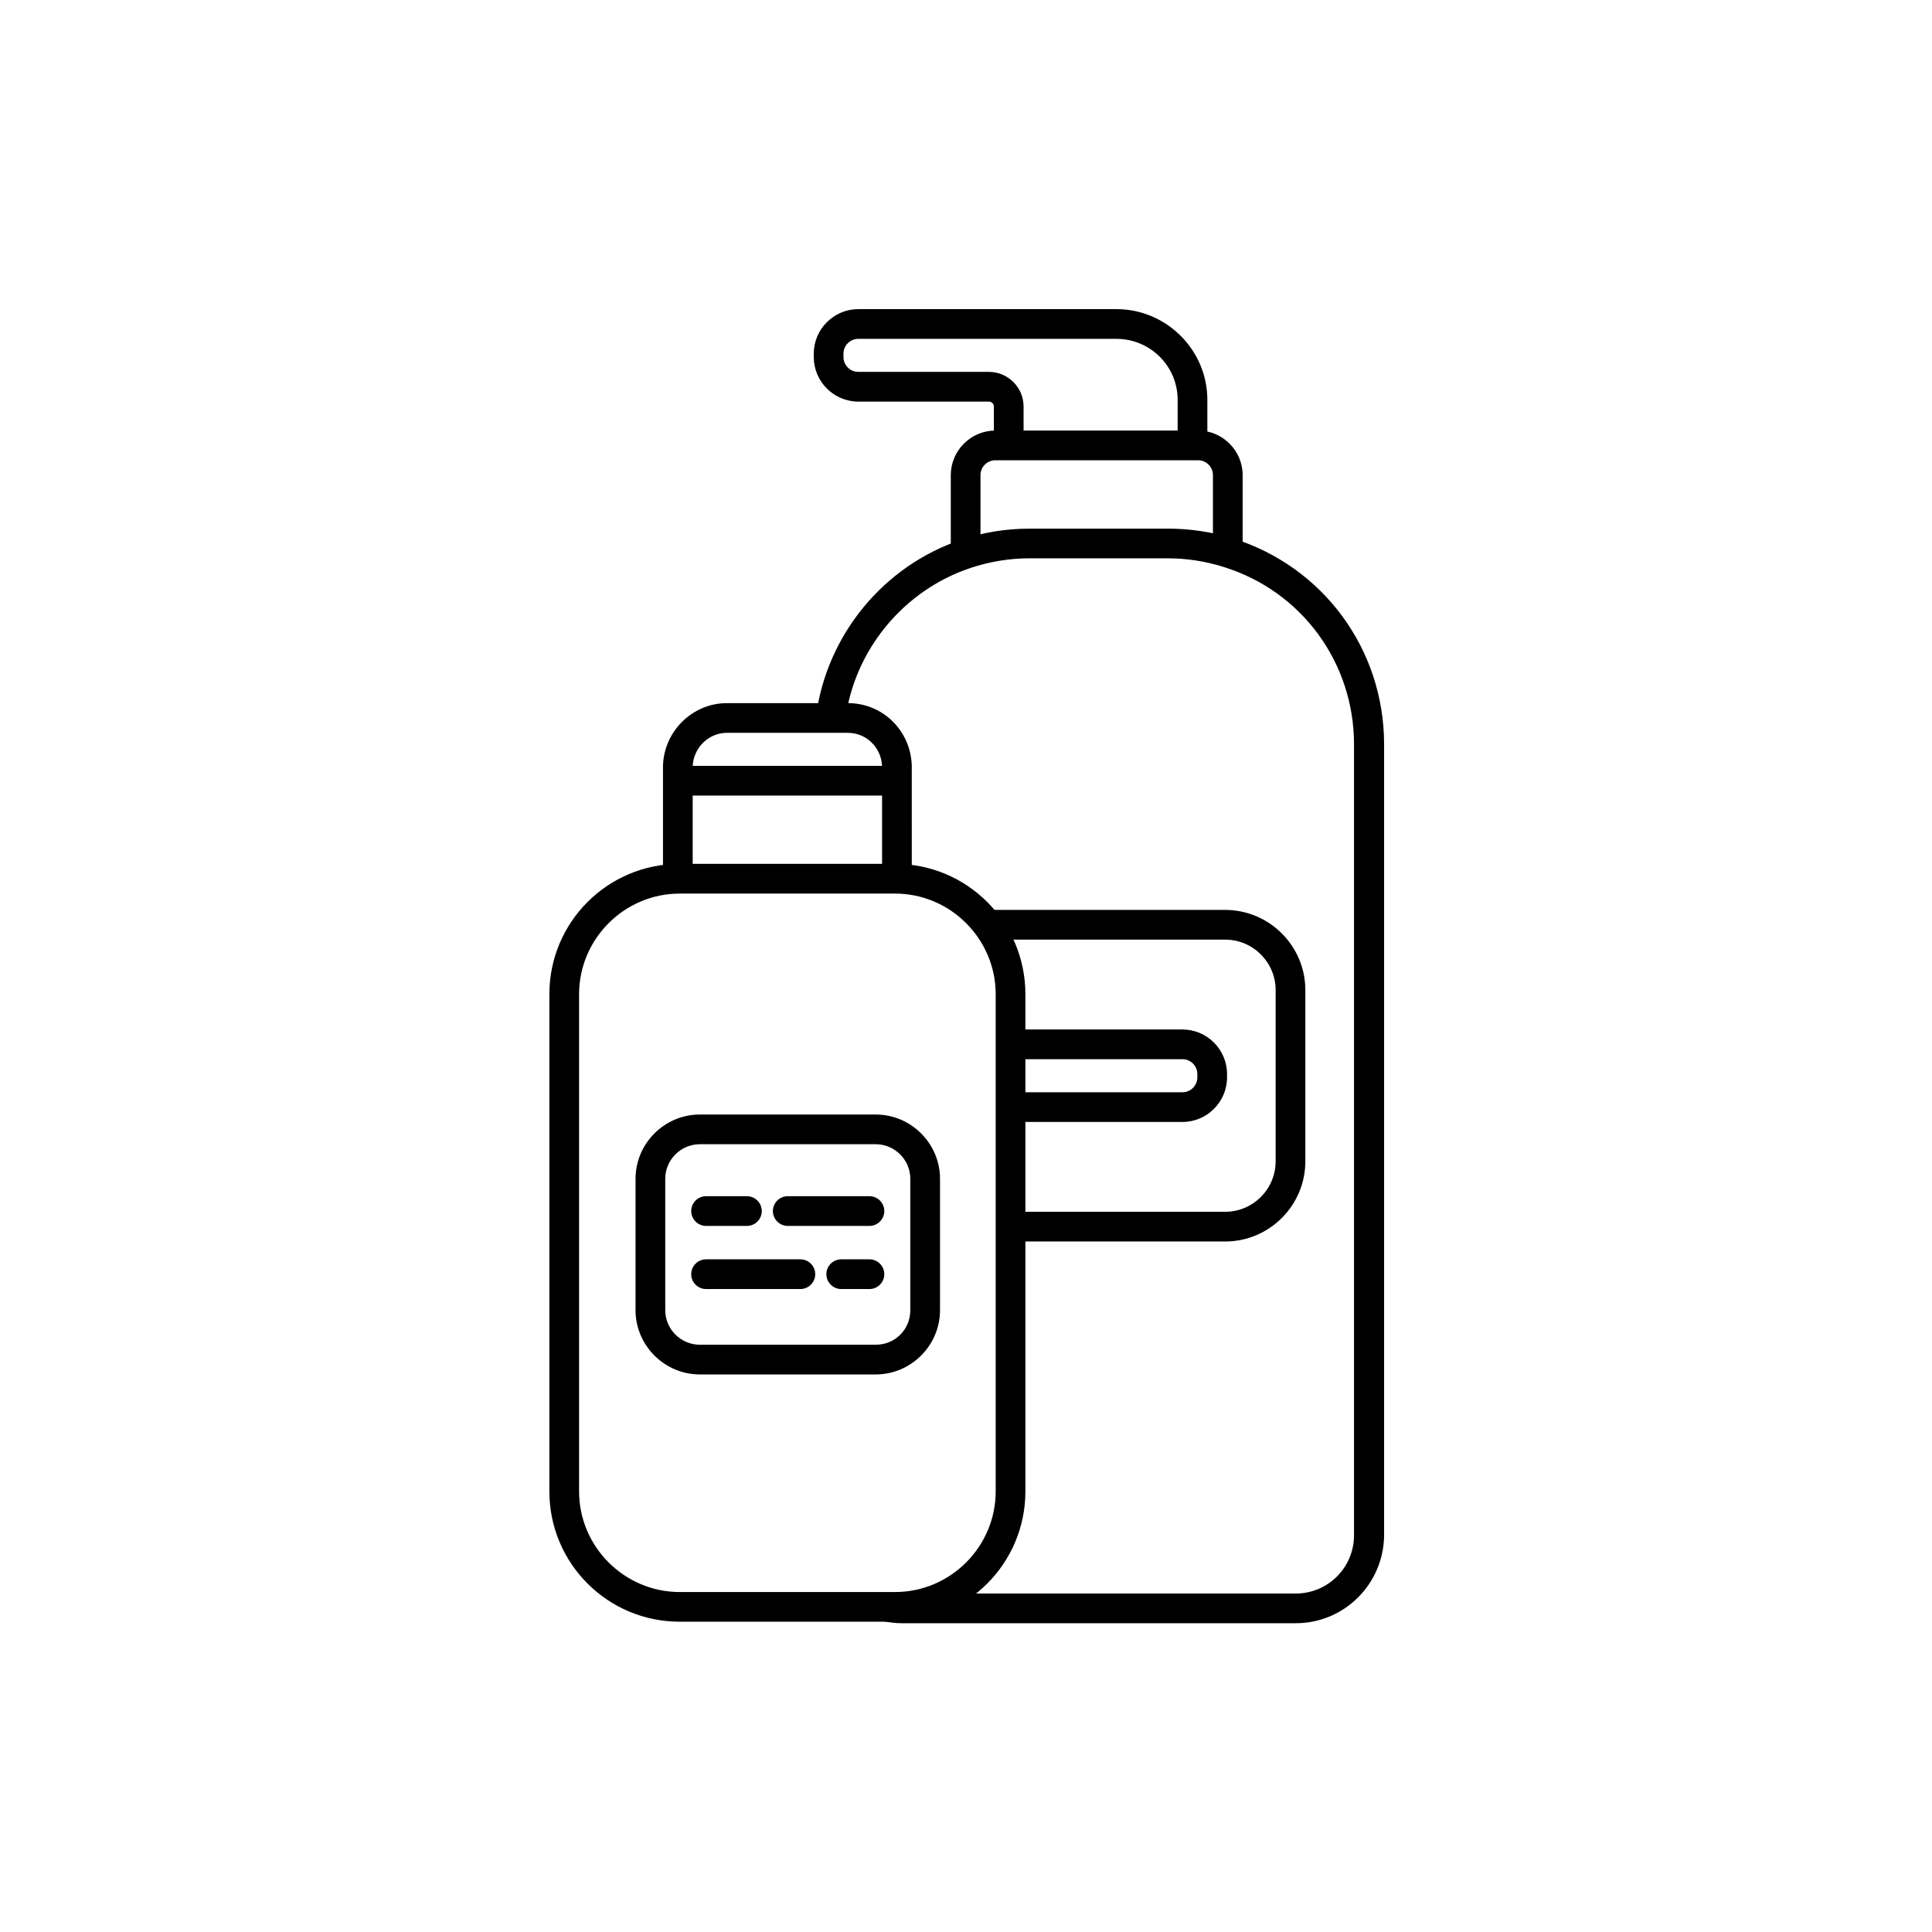
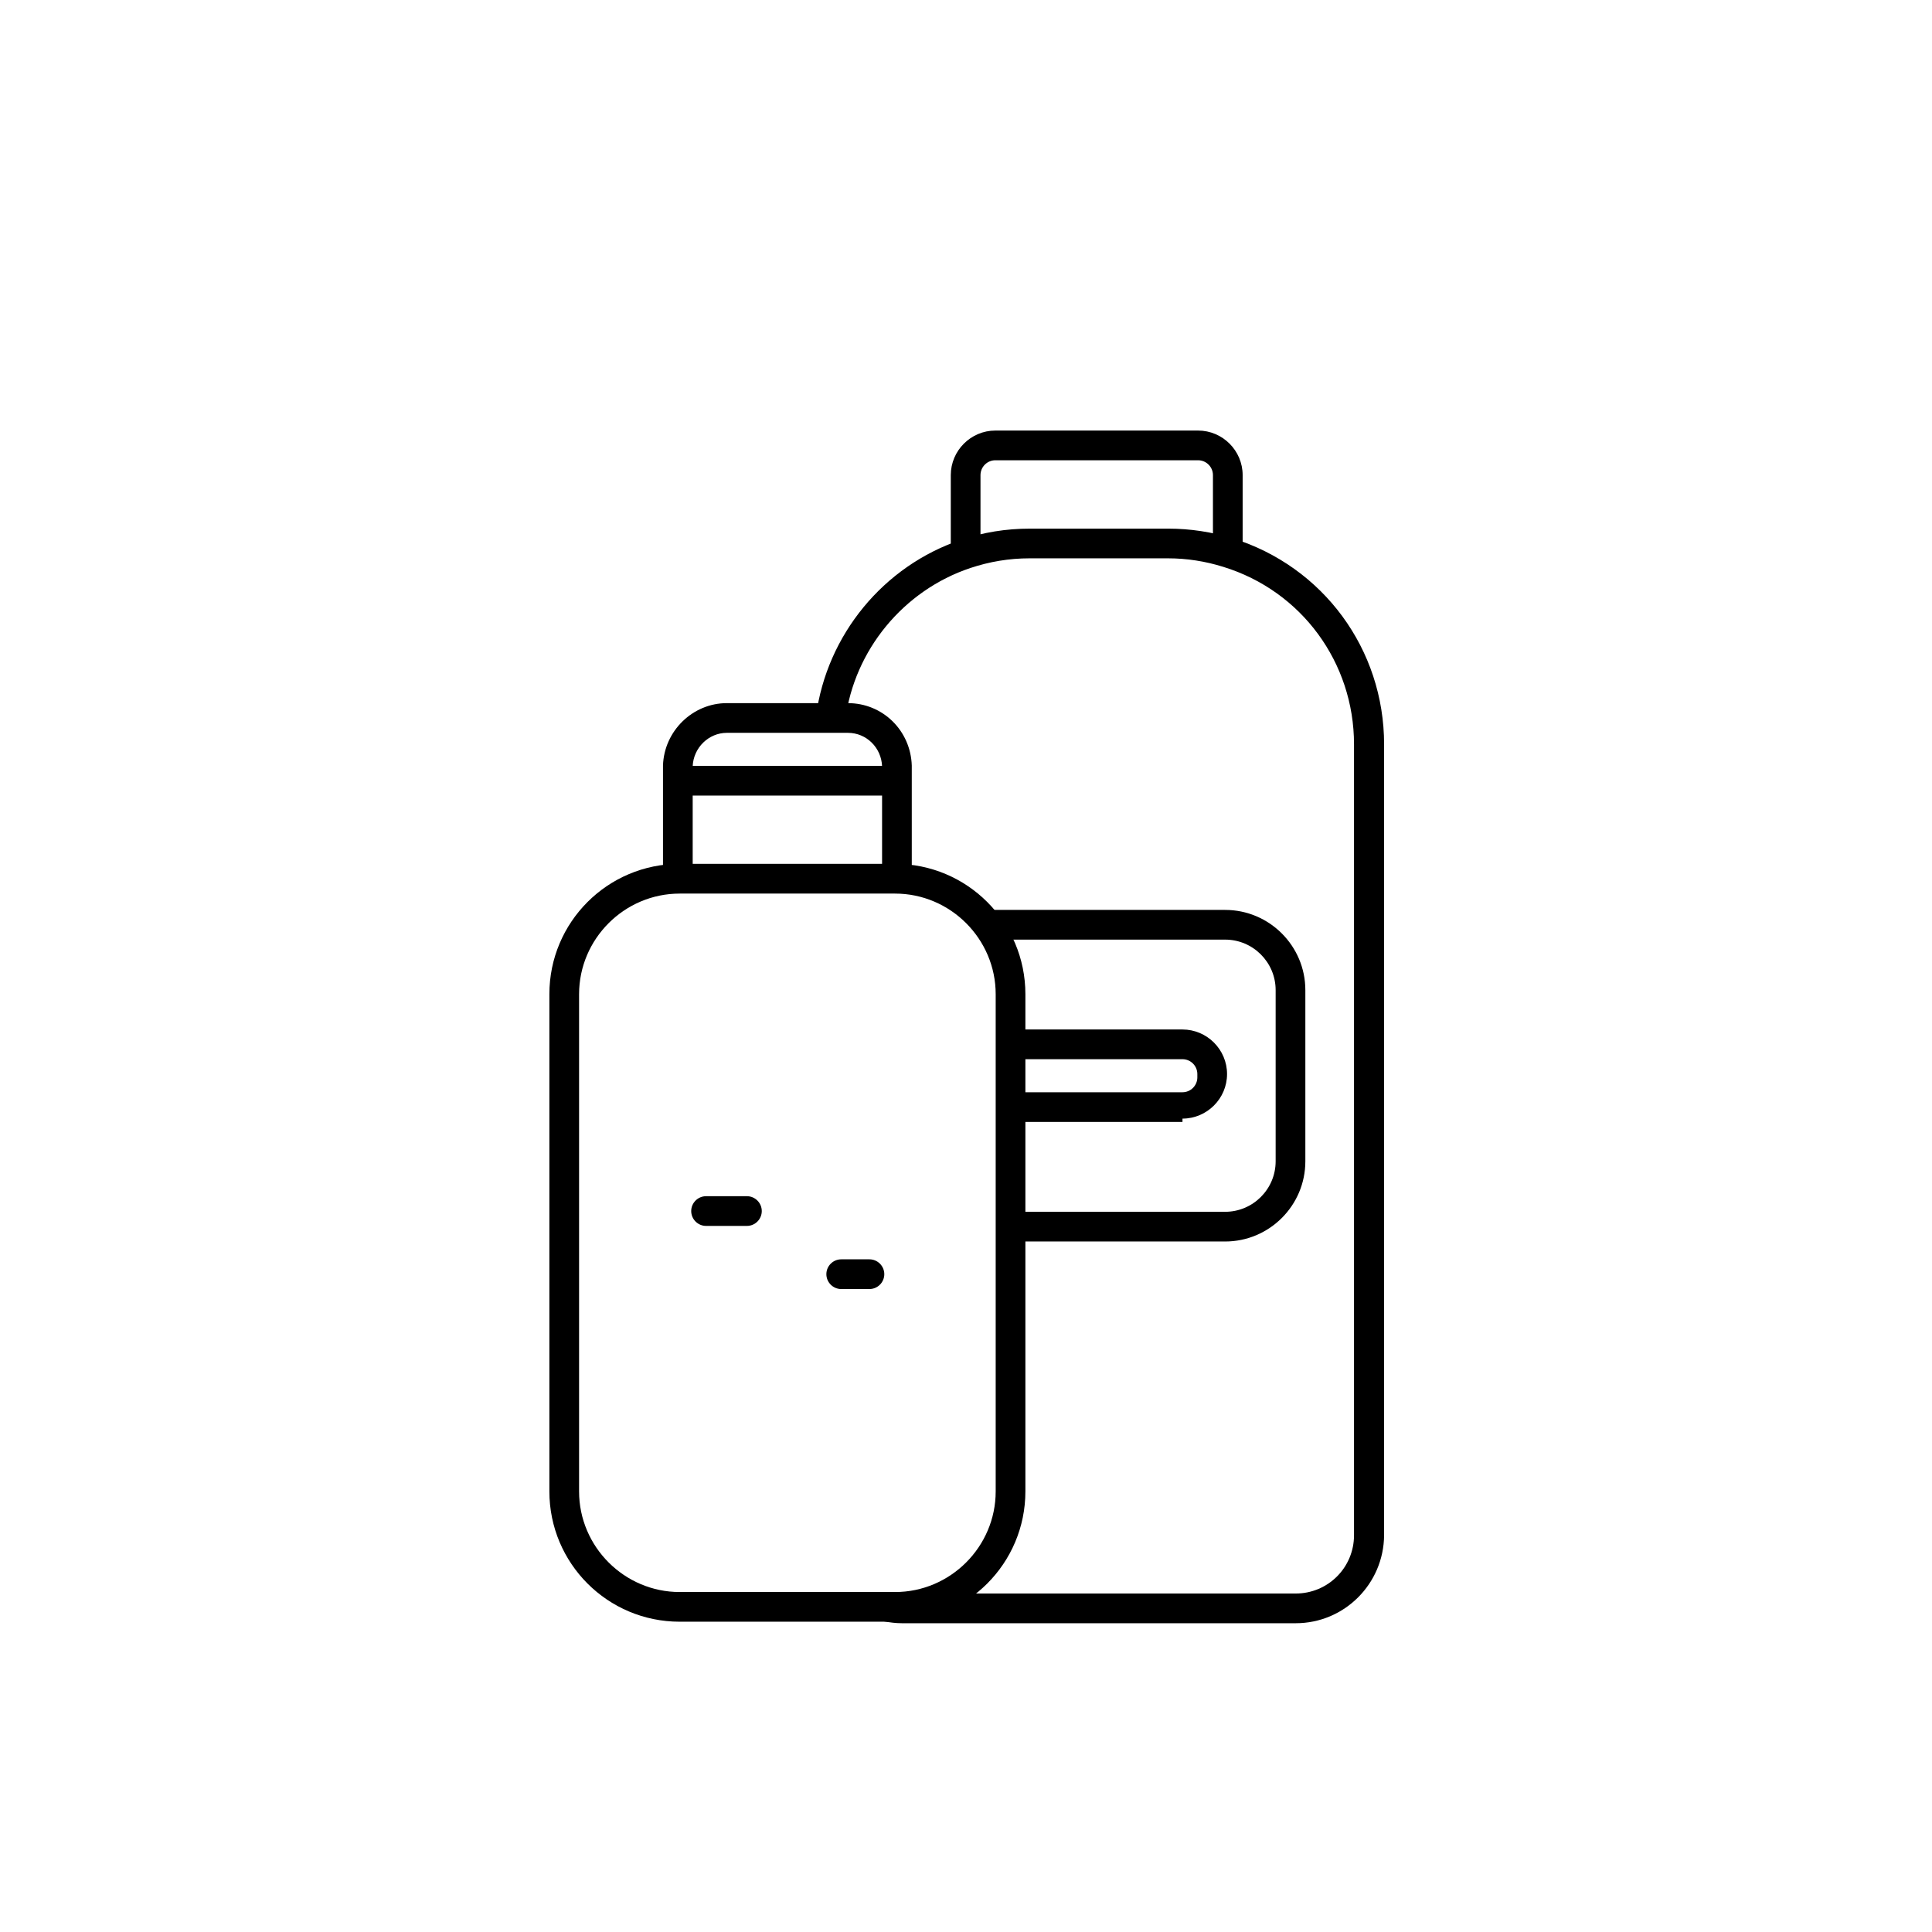
<svg xmlns="http://www.w3.org/2000/svg" fill="#000000" width="800px" height="800px" version="1.1" viewBox="144 144 512 512">
  <g>
-     <path d="m463.96 262.04h-7.871v-12.102c0-8.855-7.184-16.039-16.039-16.137l-68.586-0.004c-2.164 0-3.938 1.77-3.938 3.938l0.004 0.883c0 2.164 1.77 3.938 3.938 3.938h34.637c5.019 0 9.152 4.133 9.152 9.152v10.332h-7.871v-10.332c0-0.688-0.59-1.277-1.277-1.277l-34.645-0.004c-6.496 0-11.809-5.312-11.809-11.809v-0.887c0-6.496 5.312-11.809 11.809-11.809h68.586c13.188 0.098 23.91 10.922 23.91 24.008z" />
    <path d="m403.84 290.77h-7.871v-20.859c0-6.496 5.312-11.809 11.809-11.809h53.727c6.496 0 11.809 5.312 11.809 11.809v20.469h-7.871v-20.469c0-2.164-1.77-3.938-3.938-3.938h-53.727c-2.164 0-3.938 1.77-3.938 3.938z" />
    <path d="m487.38 574.17h-104.4c-1.574 0-3.148-0.195-4.723-0.492l1.574-7.676c1.082 0.195 2.066 0.297 3.148 0.297h104.4c8.562 0 15.449-6.887 15.449-15.449v-209.59c0-21.648-13.875-40.641-34.637-47.035-4.723-1.477-9.645-2.262-14.66-2.262h-36.703c-5.41 0-10.629 0.887-15.645 2.559-17.711 5.902-30.801 21.746-33.16 40.246l-7.773-0.984c2.856-21.551 17.91-39.852 38.473-46.738 5.805-1.969 11.906-2.953 18.203-2.953h36.703c5.805 0 11.512 0.887 17.023 2.559 24.008 7.477 40.148 29.422 40.148 54.613v209.59c-0.102 12.887-10.531 23.316-23.422 23.316z" />
    <path d="m468.68 473.01h-56.879v-7.871h56.875c7.379 0 13.383-6.004 13.383-13.383v-45.363c0-7.379-6.004-13.383-13.383-13.383h-62.977v-7.871h62.977c11.711 0 21.254 9.543 21.254 21.254v45.363c0.004 11.707-9.543 21.254-21.25 21.254z" />
-     <path d="m457.37 441.33h-45.461l-0.098-7.871h45.559c2.164 0 3.938-1.77 3.938-3.938v-0.887c0-2.164-1.77-3.938-3.938-3.938h-45.461l-0.098-7.871h45.559c6.496 0 11.809 5.312 11.809 11.809v0.887c0 6.492-5.316 11.809-11.809 11.809z" />
+     <path d="m457.37 441.33h-45.461l-0.098-7.871h45.559c2.164 0 3.938-1.77 3.938-3.938v-0.887c0-2.164-1.77-3.938-3.938-3.938h-45.461l-0.098-7.871h45.559c6.496 0 11.809 5.312 11.809 11.809c0 6.492-5.316 11.809-11.809 11.809z" />
    <path d="m385.63 376.88h-7.871v-29.816c-0.195-4.922-4.133-8.855-9.055-8.855h-32.078c-4.82 0-8.855 3.938-9.055 8.855v29.816h-7.871v-30.012c0.297-9.152 7.871-16.531 16.926-16.531h32.078c9.25 0 16.629 7.281 16.926 16.531z" />
    <path d="m381.2 573.77h-57.07c-19.09 0-34.539-15.449-34.539-34.539v-131.76c0-19.09 15.449-34.539 34.539-34.539h57.07c19.09 0 34.539 15.449 34.539 34.539v131.76c0 19.09-15.449 34.539-34.539 34.539zm-57.07-192.96c-14.66 0-26.668 12.004-26.668 26.668v131.76c0 14.66 12.004 26.668 26.668 26.668h57.07c14.66 0 26.668-12.004 26.668-26.668v-131.76c0-14.66-12.004-26.668-26.668-26.668z" />
    <path d="m381.7 347.36v7.477h-58.055v-7.477-0.395h58.055v0.395z" />
-     <path d="m376.09 508.24h-46.641c-9.348 0-17.023-7.676-17.023-17.023v-34.832c0-9.348 7.676-17.023 17.023-17.023h46.641c9.348 0 17.023 7.676 17.023 17.023v34.832c0 9.348-7.676 17.023-17.023 17.023zm-46.641-61.008c-5.019 0-9.152 4.133-9.152 9.152v34.832c0 5.019 4.133 9.152 9.152 9.152h46.641c5.117 0 9.152-4.035 9.152-9.152v-34.832c0-5.019-4.133-9.152-9.152-9.152z" />
-     <path d="m374.41 468.88h-21.648c-2.164 0-3.938-1.77-3.938-3.938 0-2.164 1.77-3.938 3.938-3.938h21.648c2.164 0 3.938 1.77 3.938 3.938 0 2.168-1.773 3.938-3.938 3.938z" />
    <path d="m341.94 468.88h-10.824c-2.164 0-3.938-1.77-3.938-3.938 0-2.164 1.77-3.938 3.938-3.938h10.824c2.164 0 3.938 1.77 3.938 3.938 0 2.168-1.773 3.938-3.938 3.938z" />
    <path d="m374.41 485.61h-7.477c-2.164 0-3.938-1.77-3.938-3.938 0-2.164 1.77-3.938 3.938-3.938h7.477c2.164 0 3.938 1.77 3.938 3.938s-1.773 3.938-3.938 3.938z" />
-     <path d="m356.11 485.61h-24.996c-2.164 0-3.938-1.77-3.938-3.938 0-2.164 1.77-3.938 3.938-3.938h24.992c2.164 0 3.938 1.77 3.938 3.938s-1.77 3.938-3.934 3.938z" />
  </g>
</svg>